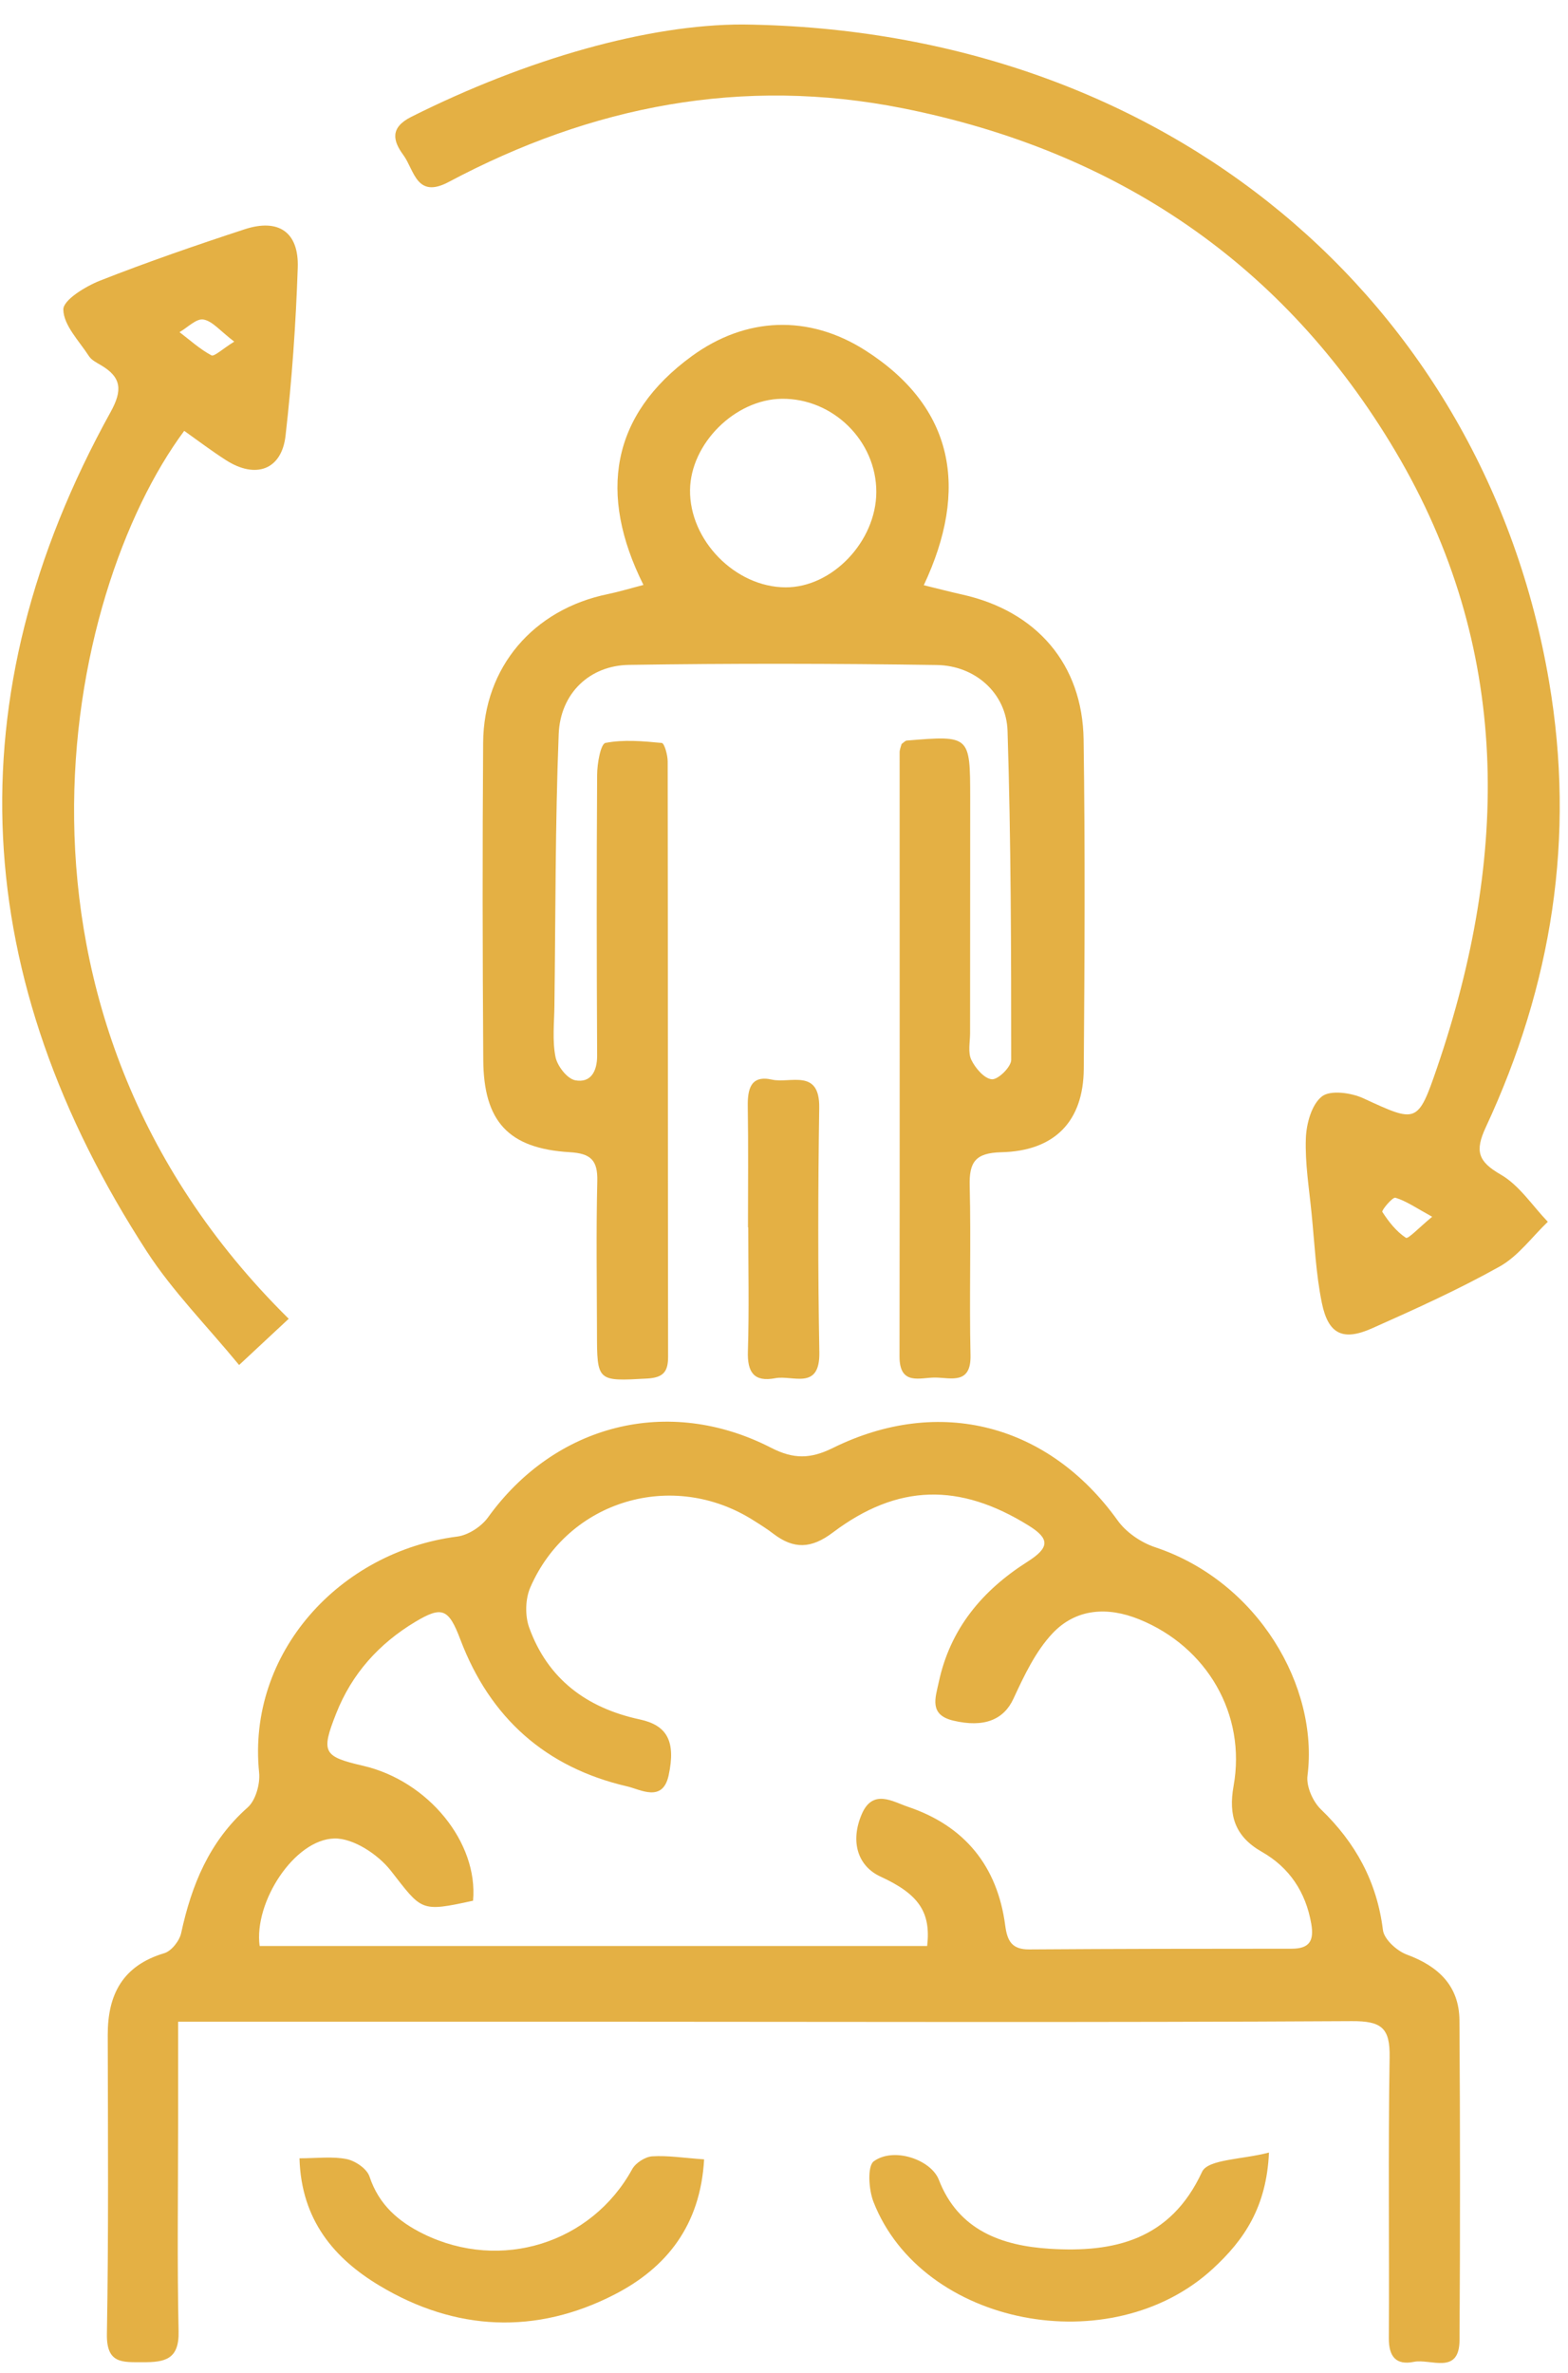
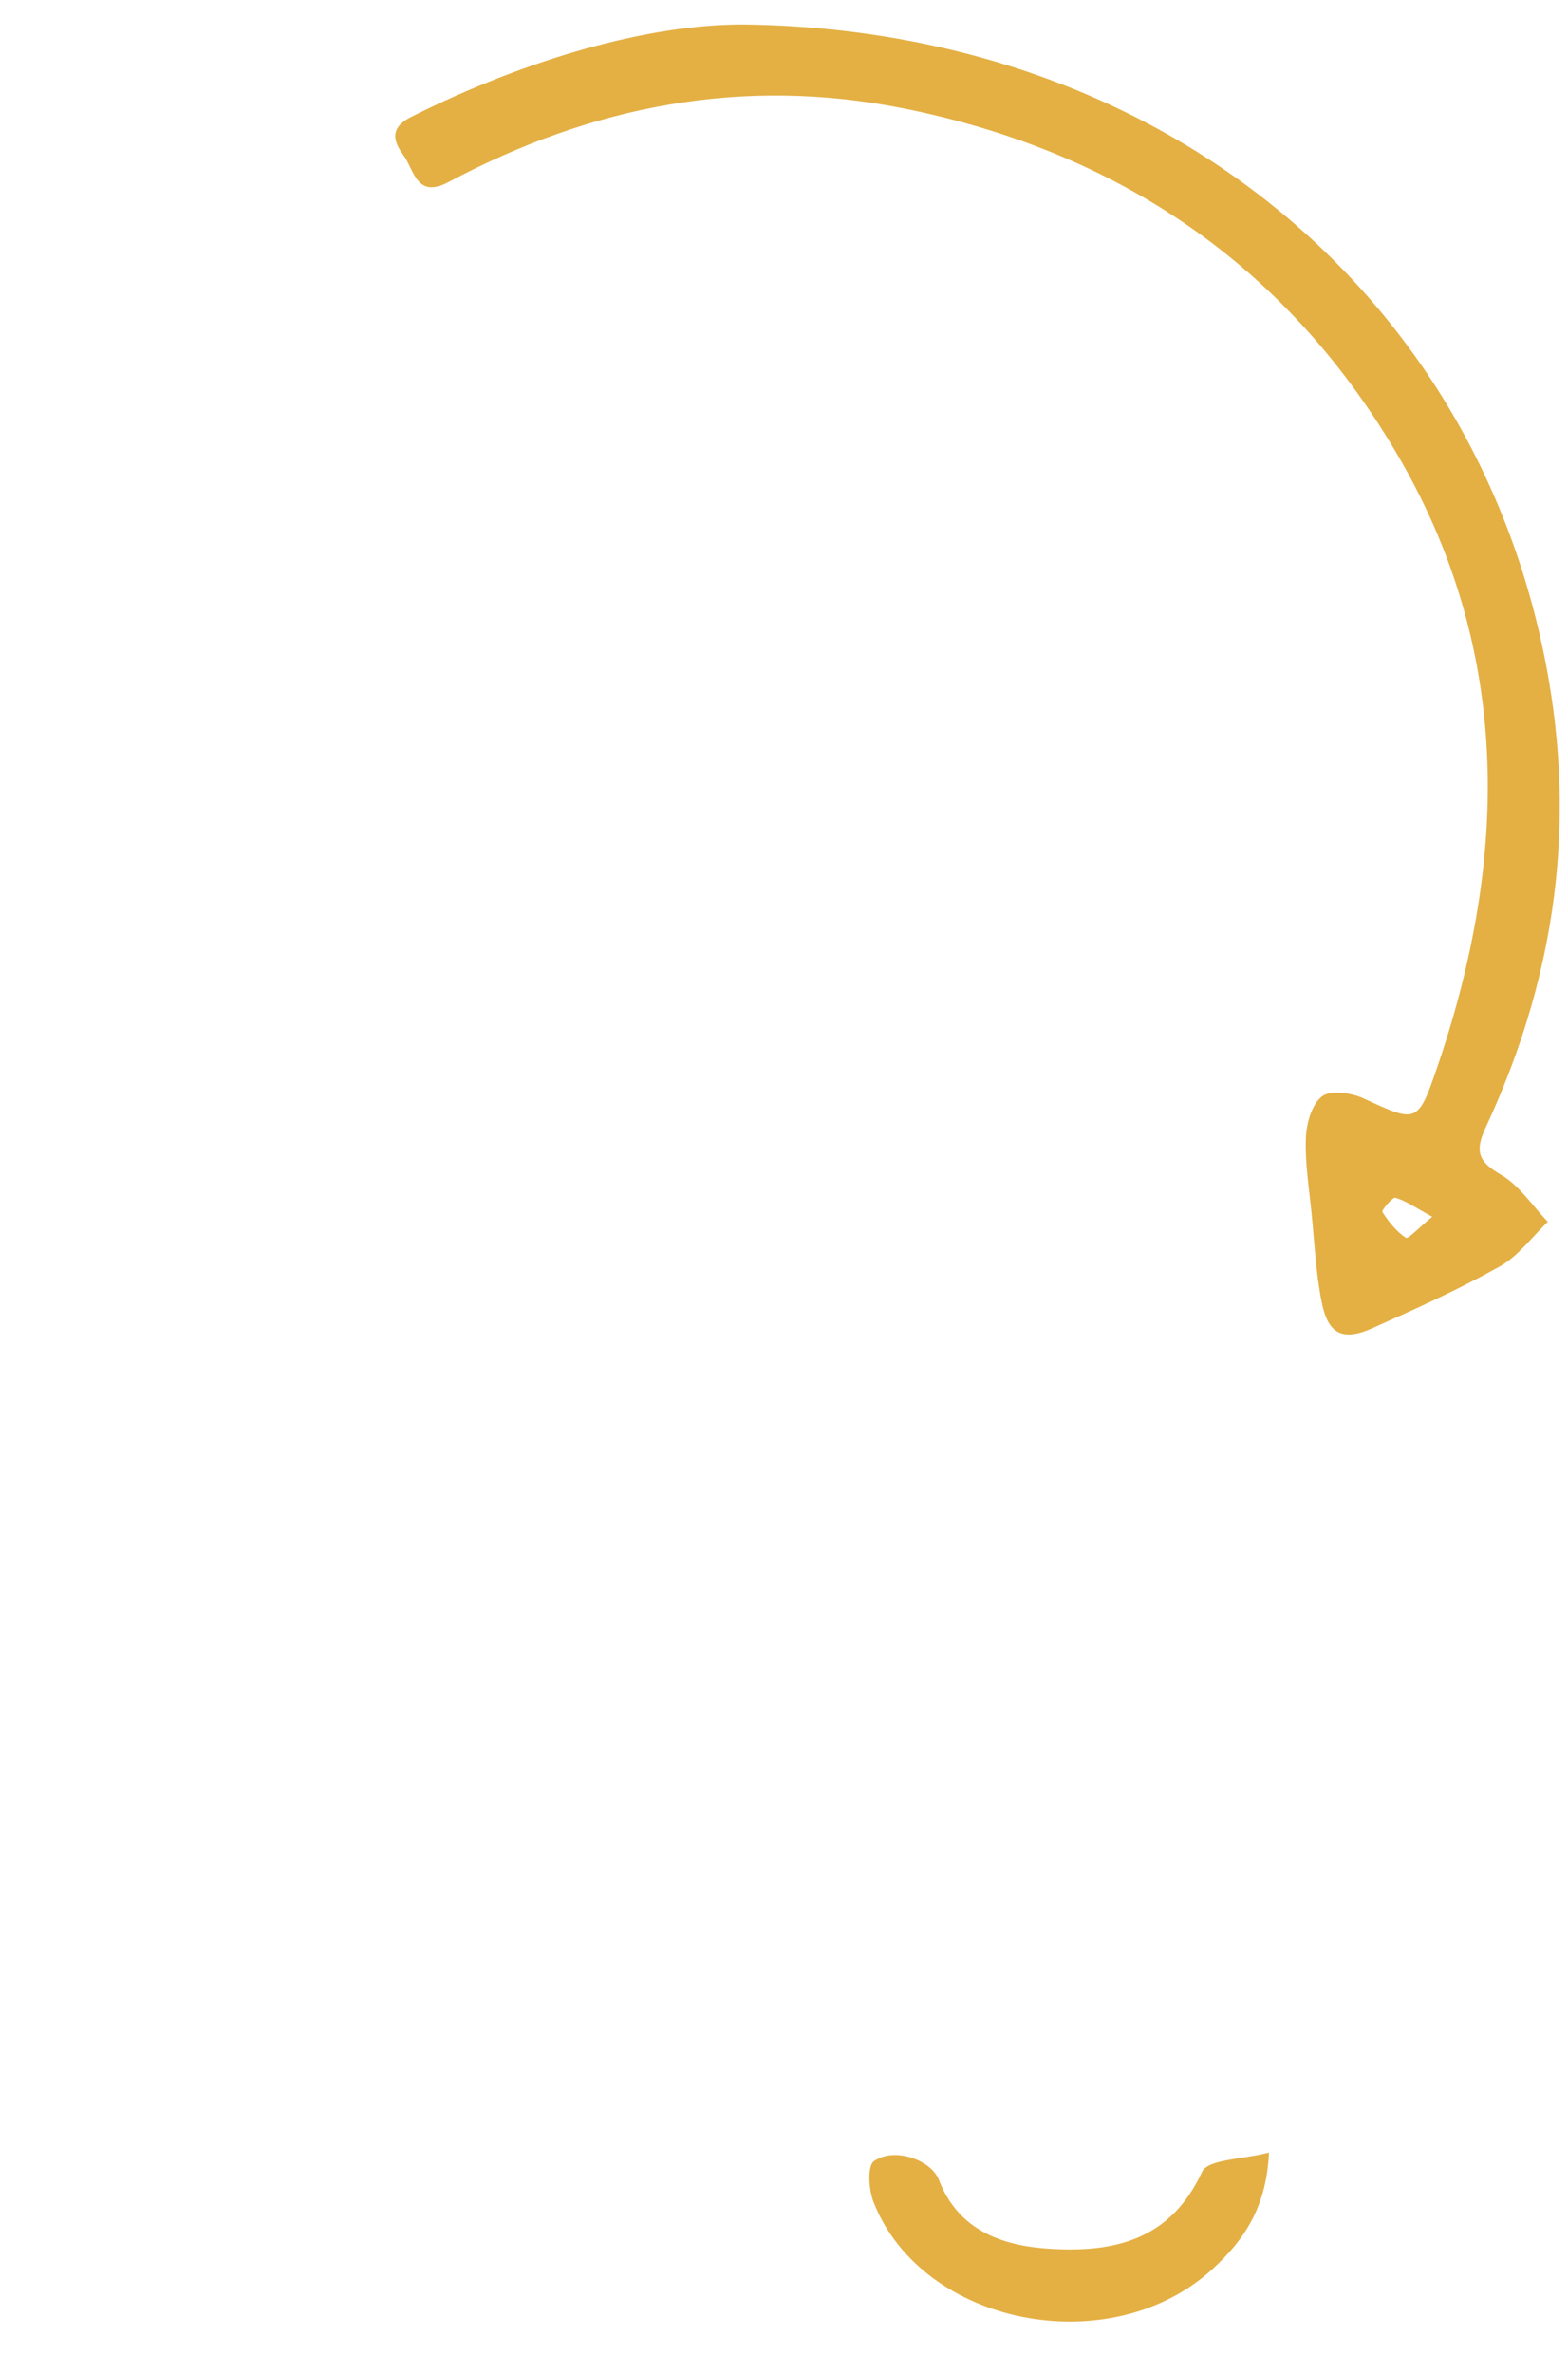
<svg xmlns="http://www.w3.org/2000/svg" width="39" height="59" viewBox="0 0 39 59" fill="none">
-   <path d="M4.43 50.265V52.786C4.43 54.513 4.404 56.241 4.442 57.966C4.458 58.665 4.098 58.733 3.554 58.731C3.048 58.729 2.646 58.778 2.659 58.029C2.702 55.553 2.684 53.074 2.68 50.597C2.677 49.586 3.054 48.87 4.085 48.562C4.264 48.509 4.465 48.254 4.506 48.061C4.766 46.861 5.207 45.782 6.16 44.938C6.359 44.762 6.473 44.354 6.445 44.073C6.141 41.094 8.454 38.575 11.374 38.203C11.649 38.167 11.974 37.954 12.139 37.725C13.809 35.409 16.625 34.684 19.182 35.997C19.739 36.283 20.161 36.274 20.714 36.001C23.372 34.689 26.087 35.414 27.798 37.802C28.01 38.099 28.382 38.353 28.733 38.469C31.299 39.325 32.801 41.942 32.521 44.146C32.486 44.413 32.653 44.791 32.854 44.985C33.718 45.817 34.248 46.785 34.397 47.987C34.426 48.217 34.743 48.504 34.99 48.596C35.777 48.886 36.293 49.373 36.3 50.231C36.318 52.882 36.319 55.534 36.302 58.185C36.295 59.057 35.584 58.638 35.166 58.722C34.727 58.811 34.541 58.596 34.544 58.134C34.557 55.806 34.525 53.478 34.563 51.151C34.577 50.418 34.361 50.247 33.623 50.251C27.367 50.286 21.11 50.267 14.855 50.265C11.428 50.264 8.001 50.265 4.43 50.265ZM23.061 48.383C23.158 47.535 22.846 47.092 21.902 46.658C21.335 46.398 21.141 45.788 21.434 45.105C21.709 44.465 22.206 44.795 22.584 44.922C23.995 45.397 24.81 46.399 25.003 47.878C25.054 48.262 25.172 48.47 25.597 48.468C27.774 48.453 29.951 48.45 32.129 48.45C32.573 48.45 32.686 48.25 32.615 47.834C32.478 47.041 32.07 46.431 31.386 46.042C30.715 45.66 30.552 45.138 30.682 44.405C31.002 42.626 30.022 40.945 28.337 40.262C27.54 39.938 26.762 39.995 26.182 40.606C25.757 41.056 25.473 41.661 25.207 42.234C24.97 42.75 24.485 42.965 23.705 42.778C23.102 42.633 23.266 42.21 23.349 41.825C23.633 40.497 24.429 39.544 25.554 38.83C26.111 38.477 26.113 38.258 25.585 37.93C23.865 36.862 22.326 36.888 20.714 38.103C20.175 38.51 19.742 38.518 19.239 38.136C19.081 38.014 18.91 37.907 18.741 37.801C16.737 36.529 14.133 37.297 13.19 39.468C13.065 39.754 13.056 40.169 13.161 40.463C13.624 41.747 14.593 42.465 15.91 42.749C16.59 42.894 16.814 43.29 16.631 44.139C16.483 44.826 15.929 44.49 15.597 44.414C13.574 43.945 12.19 42.713 11.451 40.765C11.159 39.992 10.994 39.926 10.333 40.321C9.425 40.865 8.75 41.615 8.36 42.605C7.98 43.569 8.037 43.672 9.031 43.902C10.652 44.278 11.898 45.809 11.766 47.257C10.445 47.546 10.498 47.505 9.717 46.506C9.402 46.106 8.789 45.7 8.319 45.71C7.325 45.73 6.31 47.29 6.458 48.383H23.061Z" fill="#E4B044" />
-   <path d="M22.977 14.55C23.369 14.646 23.653 14.72 23.94 14.784C25.78 15.195 26.925 16.511 26.952 18.388C26.991 21.116 26.977 23.846 26.956 26.575C26.947 27.879 26.233 28.618 24.904 28.648C24.257 28.664 24.102 28.894 24.119 29.49C24.153 30.891 24.107 32.294 24.139 33.695C24.156 34.43 23.654 34.255 23.269 34.25C22.895 34.244 22.372 34.466 22.373 33.724C22.381 28.718 22.375 23.71 22.376 18.703C22.376 18.632 22.409 18.56 22.425 18.498C22.476 18.463 22.513 18.415 22.556 18.412C24.125 18.283 24.129 18.284 24.131 19.827C24.132 21.779 24.128 23.732 24.128 25.686C24.128 25.911 24.07 26.167 24.16 26.352C24.259 26.559 24.488 26.823 24.673 26.834C24.831 26.842 25.151 26.524 25.151 26.351C25.151 23.624 25.146 20.895 25.06 18.17C25.029 17.234 24.253 16.548 23.302 16.534C20.749 16.496 18.195 16.492 15.643 16.531C14.664 16.546 13.936 17.239 13.896 18.251C13.808 20.499 13.819 22.752 13.79 25.004C13.785 25.43 13.735 25.866 13.816 26.276C13.86 26.503 14.108 26.822 14.308 26.859C14.687 26.93 14.853 26.646 14.852 26.246C14.84 23.918 14.837 21.588 14.852 19.26C14.853 18.984 14.94 18.495 15.059 18.471C15.511 18.383 15.993 18.427 16.46 18.472C16.525 18.479 16.607 18.771 16.607 18.931C16.614 23.863 16.61 28.796 16.617 33.728C16.619 34.106 16.496 34.251 16.102 34.274C14.853 34.343 14.849 34.355 14.848 33.118C14.845 31.867 14.826 30.614 14.856 29.363C14.868 28.843 14.691 28.678 14.172 28.647C12.65 28.556 12.029 27.887 12.02 26.35C12.002 23.72 11.998 21.091 12.017 18.463C12.03 16.588 13.268 15.147 15.124 14.77C15.385 14.716 15.641 14.638 16.004 14.543C14.873 12.278 15.196 10.322 17.205 8.856C18.555 7.872 20.116 7.818 21.517 8.708C23.742 10.126 24.1 12.163 22.977 14.55ZM21.796 12.235C21.8 10.963 20.717 9.898 19.442 9.915C18.282 9.931 17.18 11.026 17.163 12.178C17.145 13.432 18.287 14.598 19.538 14.603C20.7 14.608 21.792 13.46 21.796 12.235Z" fill="#E4B044" />
  <path d="M18.48 0.609C29.035 0.733 36.917 7.487 38.528 16.939C39.191 20.829 38.598 24.497 36.954 28.029C36.681 28.619 36.76 28.877 37.328 29.204C37.79 29.471 38.114 29.977 38.498 30.377C38.103 30.755 37.762 31.231 37.3 31.489C36.277 32.061 35.202 32.547 34.13 33.024C33.404 33.348 33.038 33.176 32.878 32.396C32.729 31.665 32.697 30.912 32.622 30.168C32.561 29.545 32.457 28.92 32.48 28.301C32.493 27.937 32.623 27.46 32.88 27.26C33.087 27.096 33.605 27.167 33.906 27.305C35.233 27.916 35.262 27.952 35.745 26.541C37.541 21.288 37.605 16.096 34.7 11.207C31.937 6.556 27.782 3.755 22.461 2.693C18.461 1.896 14.714 2.633 11.159 4.525C10.355 4.952 10.305 4.227 10.034 3.857C9.77 3.499 9.696 3.172 10.232 2.904C13.111 1.461 16.133 0.605 18.48 0.609ZM35.622 30.252C35.229 30.036 34.982 29.863 34.709 29.779C34.637 29.756 34.358 30.093 34.382 30.131C34.539 30.375 34.731 30.619 34.968 30.775C35.025 30.812 35.3 30.516 35.622 30.252Z" fill="#E4B044" />
-   <path d="M7.181 32.788C6.781 33.16 6.426 33.492 5.947 33.938C5.145 32.962 4.294 32.106 3.651 31.114C-0.739 24.345 -1.194 17.376 2.751 10.244C3.049 9.705 3.025 9.382 2.513 9.081C2.405 9.017 2.278 8.954 2.214 8.857C1.969 8.478 1.583 8.09 1.575 7.698C1.569 7.46 2.125 7.121 2.486 6.978C3.67 6.513 4.874 6.097 6.083 5.701C6.927 5.425 7.435 5.769 7.406 6.652C7.359 8.048 7.261 9.446 7.102 10.834C7.005 11.684 6.358 11.914 5.619 11.44C5.263 11.212 4.926 10.956 4.582 10.712C1.589 14.742 -0.593 25.12 7.181 32.788ZM5.826 8.494C5.474 8.226 5.283 7.981 5.058 7.944C4.883 7.914 4.665 8.144 4.465 8.258C4.726 8.457 4.971 8.681 5.257 8.834C5.327 8.873 5.521 8.684 5.826 8.494Z" fill="#E4B044" />
-   <path d="M17.513 53.688C17.42 55.33 16.58 56.377 15.3 57.04C13.332 58.058 11.32 57.958 9.435 56.825C8.324 56.158 7.492 55.204 7.449 53.661C7.889 53.661 8.268 53.609 8.623 53.681C8.839 53.725 9.127 53.922 9.191 54.116C9.423 54.817 9.911 55.237 10.537 55.544C12.461 56.484 14.712 55.774 15.725 53.93C15.81 53.776 16.047 53.624 16.221 53.612C16.612 53.588 17.009 53.652 17.513 53.688Z" fill="#E4B044" />
  <path d="M31.562 53.518C31.503 54.874 30.944 55.69 30.173 56.401C27.64 58.742 22.934 57.831 21.726 54.746C21.606 54.441 21.569 53.852 21.735 53.734C22.238 53.373 23.159 53.699 23.351 54.195C23.839 55.456 24.922 55.835 26.104 55.91C27.701 56.011 29.111 55.699 29.898 53.998C30.045 53.681 30.905 53.693 31.562 53.518Z" fill="#E4B044" />
-   <path d="M18.604 30.517C18.604 29.515 18.615 28.514 18.599 27.513C18.592 27.074 18.672 26.723 19.204 26.843C19.654 26.943 20.391 26.557 20.376 27.541C20.346 29.567 20.342 31.595 20.379 33.622C20.396 34.583 19.715 34.182 19.283 34.266C18.752 34.367 18.584 34.117 18.602 33.595C18.634 32.57 18.611 31.543 18.611 30.517H18.604Z" fill="#E4B044" />
</svg>